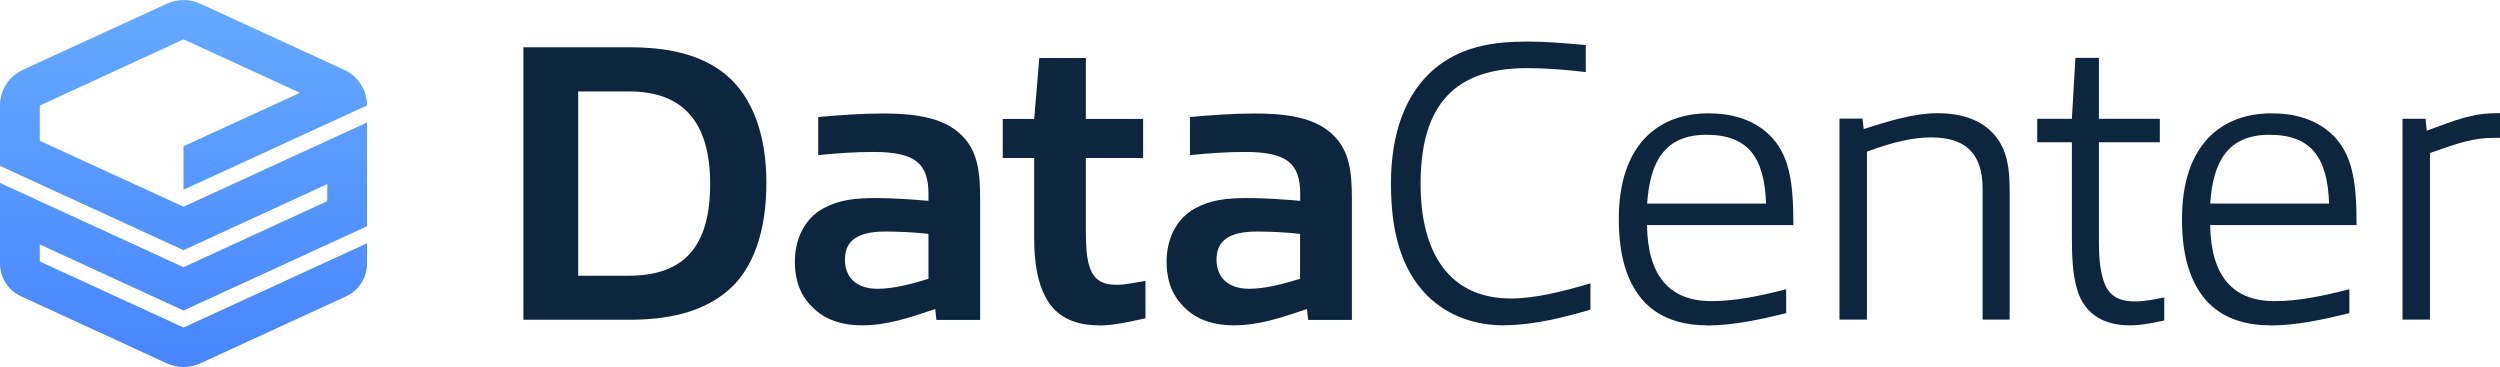
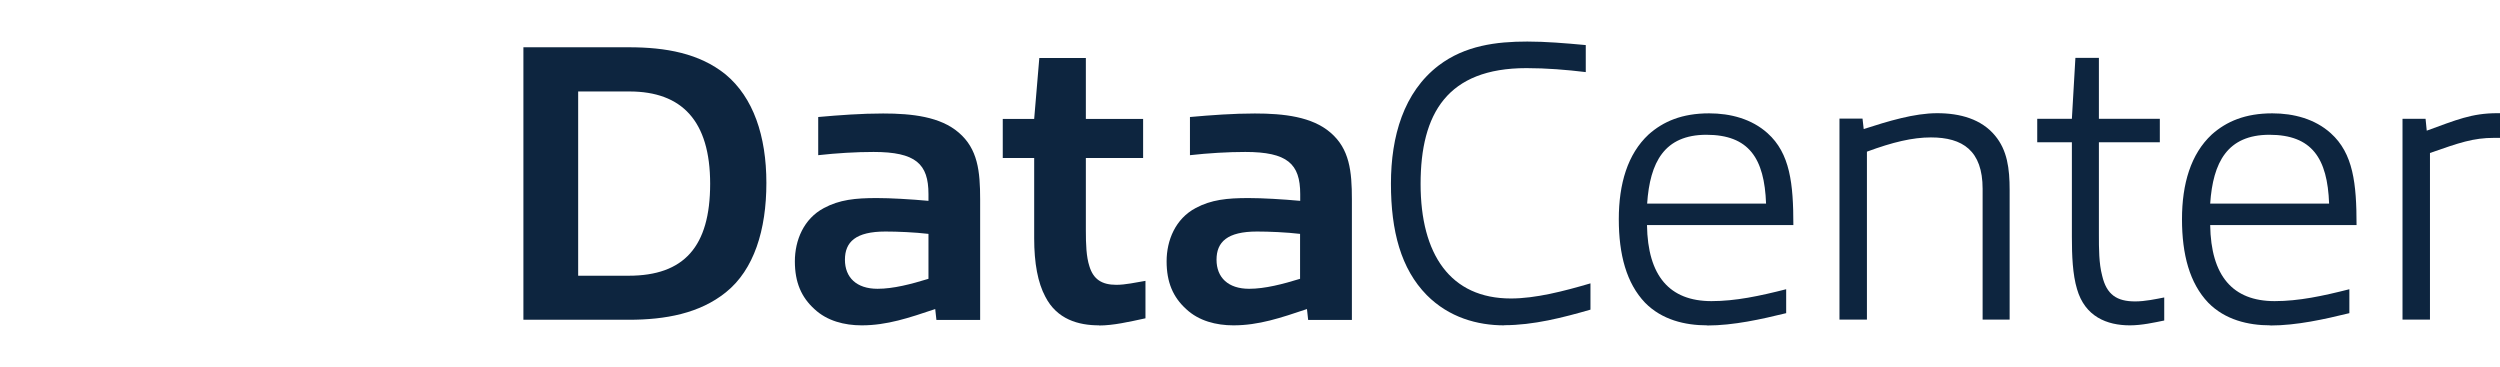
<svg xmlns="http://www.w3.org/2000/svg" id="Layer_1" data-name="Layer 1" viewBox="0 0 170.28 25">
  <defs>
    <linearGradient id="linear-gradient" x1="12.5" y1="-1.23" x2="12.5" y2="24.64" gradientUnits="userSpaceOnUse">
      <stop offset="0" stop-color="#66acff" />
      <stop offset="1" stop-color="#4985fd" />
    </linearGradient>
  </defs>
  <g>
    <path d="M49.44,19.91c-1.79,1.44-4.12,1.87-6.61,1.87h-7.18V3.22h7.18c2.52,0,4.8.41,6.58,1.84,1.9,1.57,2.79,4.2,2.79,7.4s-.84,5.91-2.76,7.45ZM42.88,6.23h-3.5v12.55h3.44c3.77,0,5.55-1.98,5.55-6.26s-1.92-6.29-5.5-6.29Z" style="fill: #0d253f;" />
    <path d="M63.78,21.78l-.08-.73c-1.79.6-3.28,1.11-5.01,1.11-1.17,0-2.36-.3-3.22-1.11-.89-.81-1.33-1.82-1.33-3.25s.6-2.9,1.98-3.63c1.06-.57,2.14-.68,3.6-.68.95,0,2.3.08,3.52.19v-.46c0-2.06-.87-2.87-3.74-2.87-1.19,0-2.52.08-3.77.22v-2.6c1.46-.13,2.95-.24,4.42-.24,1.98,0,3.9.22,5.15,1.3,1.3,1.11,1.46,2.63,1.46,4.55v8.21h-2.98ZM63.24,15.93c-.92-.11-2.11-.16-2.93-.16-2.03,0-2.76.71-2.76,1.92s.79,1.98,2.22,1.98c1.08,0,2.3-.32,3.47-.68v-3.06Z" style="fill: #0d253f;" />
    <path d="M74.86,22.16c-1.41,0-2.87-.41-3.66-1.95-.51-.95-.76-2.28-.76-3.98v-5.47h-2.14v-2.66h2.14l.35-4.15h3.17v4.15h3.9v2.66h-3.9v4.93c0,.95.03,1.79.24,2.44.27.89.84,1.27,1.84,1.27.6,0,1.33-.16,1.98-.27v2.55c-1.11.24-2.19.49-3.17.49Z" style="fill: #0d253f;" />
    <path d="M89.1,21.78l-.08-.73c-1.79.6-3.28,1.11-5.01,1.11-1.17,0-2.36-.3-3.22-1.11-.89-.81-1.33-1.82-1.33-3.25s.6-2.9,1.98-3.63c1.06-.57,2.14-.68,3.6-.68.95,0,2.3.08,3.52.19v-.46c0-2.06-.87-2.87-3.74-2.87-1.19,0-2.52.08-3.77.22v-2.6c1.46-.13,2.95-.24,4.42-.24,1.98,0,3.9.22,5.15,1.3,1.3,1.11,1.46,2.63,1.46,4.55v8.21h-2.98ZM88.55,15.93c-.92-.11-2.11-.16-2.93-.16-2.03,0-2.76.71-2.76,1.92s.79,1.98,2.22,1.98c1.08,0,2.3-.32,3.47-.68v-3.06Z" style="fill: #0d253f;" />
    <path d="M102.46,22.16c-1.84,0-3.77-.54-5.28-2.06-1.76-1.79-2.44-4.36-2.44-7.59s.87-6.23,3.25-8.05c1.79-1.36,3.93-1.63,6.04-1.63,1.25,0,2.57.11,3.98.24v1.84c-1.33-.16-2.68-.27-4.04-.27-5.39,0-7.21,3.09-7.21,7.89s2.03,7.8,6.15,7.8c1.68,0,3.58-.49,5.42-1.03v1.79c-1.87.54-3.88,1.06-5.88,1.06Z" style="fill: #0d253f;" />
    <path d="M116.28,22.16c-1.52,0-3.09-.38-4.23-1.54-1.27-1.33-1.79-3.28-1.79-5.69s.6-4.44,2.03-5.77c1-.89,2.28-1.44,4.12-1.44,1.46,0,2.9.38,3.98,1.35,1.54,1.38,1.76,3.44,1.76,6.26h-9.97c.05,3.47,1.54,5.18,4.39,5.18,1.65,0,3.28-.35,5.09-.81v1.63c-1.68.41-3.58.84-5.39.84ZM116.23,9.18c-2.87,0-3.85,1.87-4.04,4.69h8.1c-.11-3.09-1.17-4.69-4.07-4.69Z" style="fill: #0d253f;" />
    <path d="M135.04,21.78v-8.92c0-2.6-1.36-3.5-3.52-3.5-1.25,0-2.6.32-4.36.97v11.44h-1.87v-13.69h1.57l.08.71c1.68-.54,3.44-1.08,5.01-1.08s3.01.41,3.93,1.52c.84,1,1,2.25,1,3.71v8.83h-1.84Z" style="fill: #0d253f;" />
    <path d="M145.07,22.16c-1.57,0-3.06-.6-3.6-2.47-.3-1-.35-2.28-.35-3.55v-6.45h-2.36v-1.6h2.36l.24-4.15h1.6v4.15h4.15v1.6h-4.15v6.26c0,1,0,1.98.22,2.82.3,1.3,1,1.76,2.25,1.76.68,0,1.41-.16,1.98-.27v1.57c-.68.14-1.54.33-2.33.33Z" style="fill: #0d253f;" />
    <path d="M154.64,22.16c-1.52,0-3.09-.38-4.23-1.54-1.27-1.33-1.79-3.28-1.79-5.69s.6-4.44,2.03-5.77c1-.89,2.28-1.44,4.12-1.44,1.46,0,2.9.38,3.98,1.35,1.54,1.38,1.76,3.44,1.76,6.26h-9.97c.05,3.47,1.54,5.18,4.39,5.18,1.65,0,3.28-.35,5.09-.81v1.63c-1.68.41-3.58.84-5.39.84ZM154.58,9.18c-2.87,0-3.85,1.87-4.04,4.69h8.1c-.11-3.09-1.17-4.69-4.07-4.69Z" style="fill: #0d253f;" />
    <path d="M163.64,21.78v-13.69h1.57l.08.81c2.01-.73,3.06-1.19,4.8-1.19h.19v1.68h-.38c-1.46,0-2.38.33-4.39,1.03v11.35h-1.87Z" style="fill: #0d253f;" />
  </g>
-   <path d="M2.71,9.59v-2.4L12.5,2.68l7.93,3.64-7.93,3.64v2.96l12.5-5.74h0c0-1.04-.61-1.99-1.57-2.43L13.64.25c-.72-.33-1.55-.33-2.27,0L1.57,4.75c-.96.44-1.57,1.39-1.57,2.43v4.12l12.5,5.74,9.79-4.5v1.16l-9.79,4.5L0,12.46v5.49c0,.96.56,1.84,1.45,2.24l9.92,4.56c.72.33,1.55.33,2.27,0l9.92-4.56c.88-.4,1.44-1.28,1.44-2.24v-1.38s-12.5,5.74-12.5,5.74l-9.79-4.5v-1.16l9.79,4.5,12.5-5.74v-7.07l-12.5,5.74L2.71,9.59Z" style="fill: url(#linear-gradient);" />
</svg>